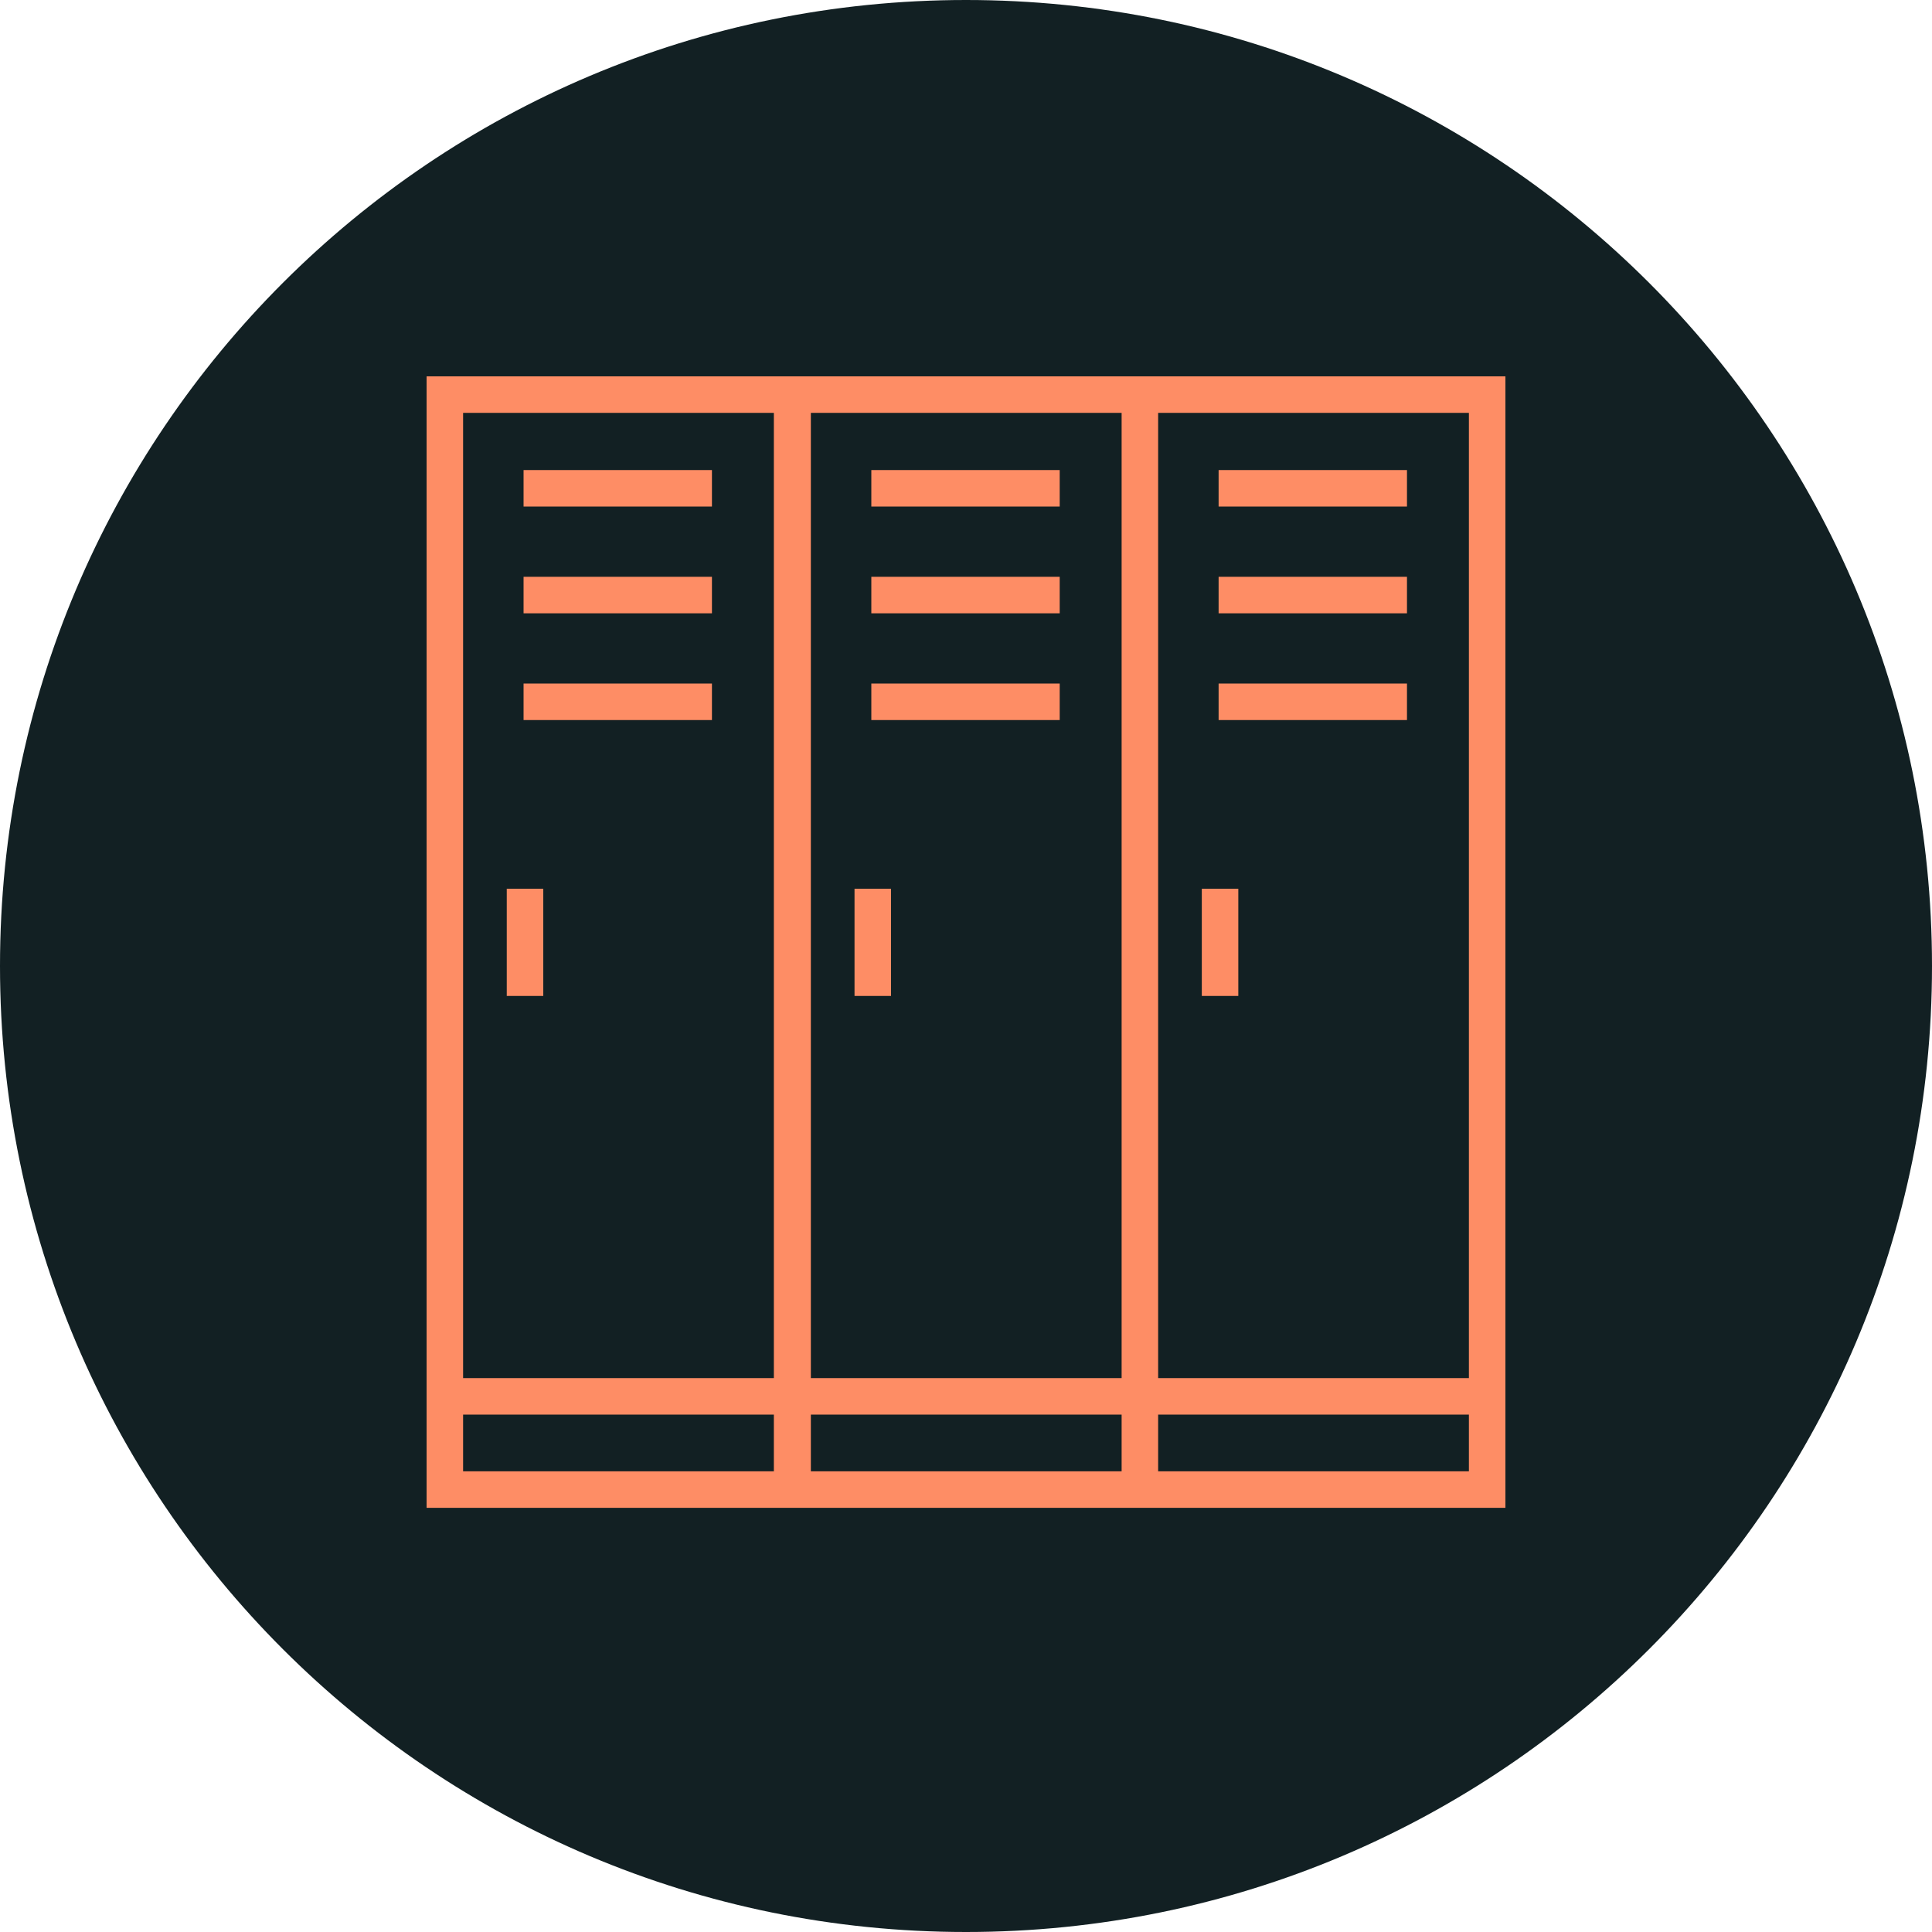
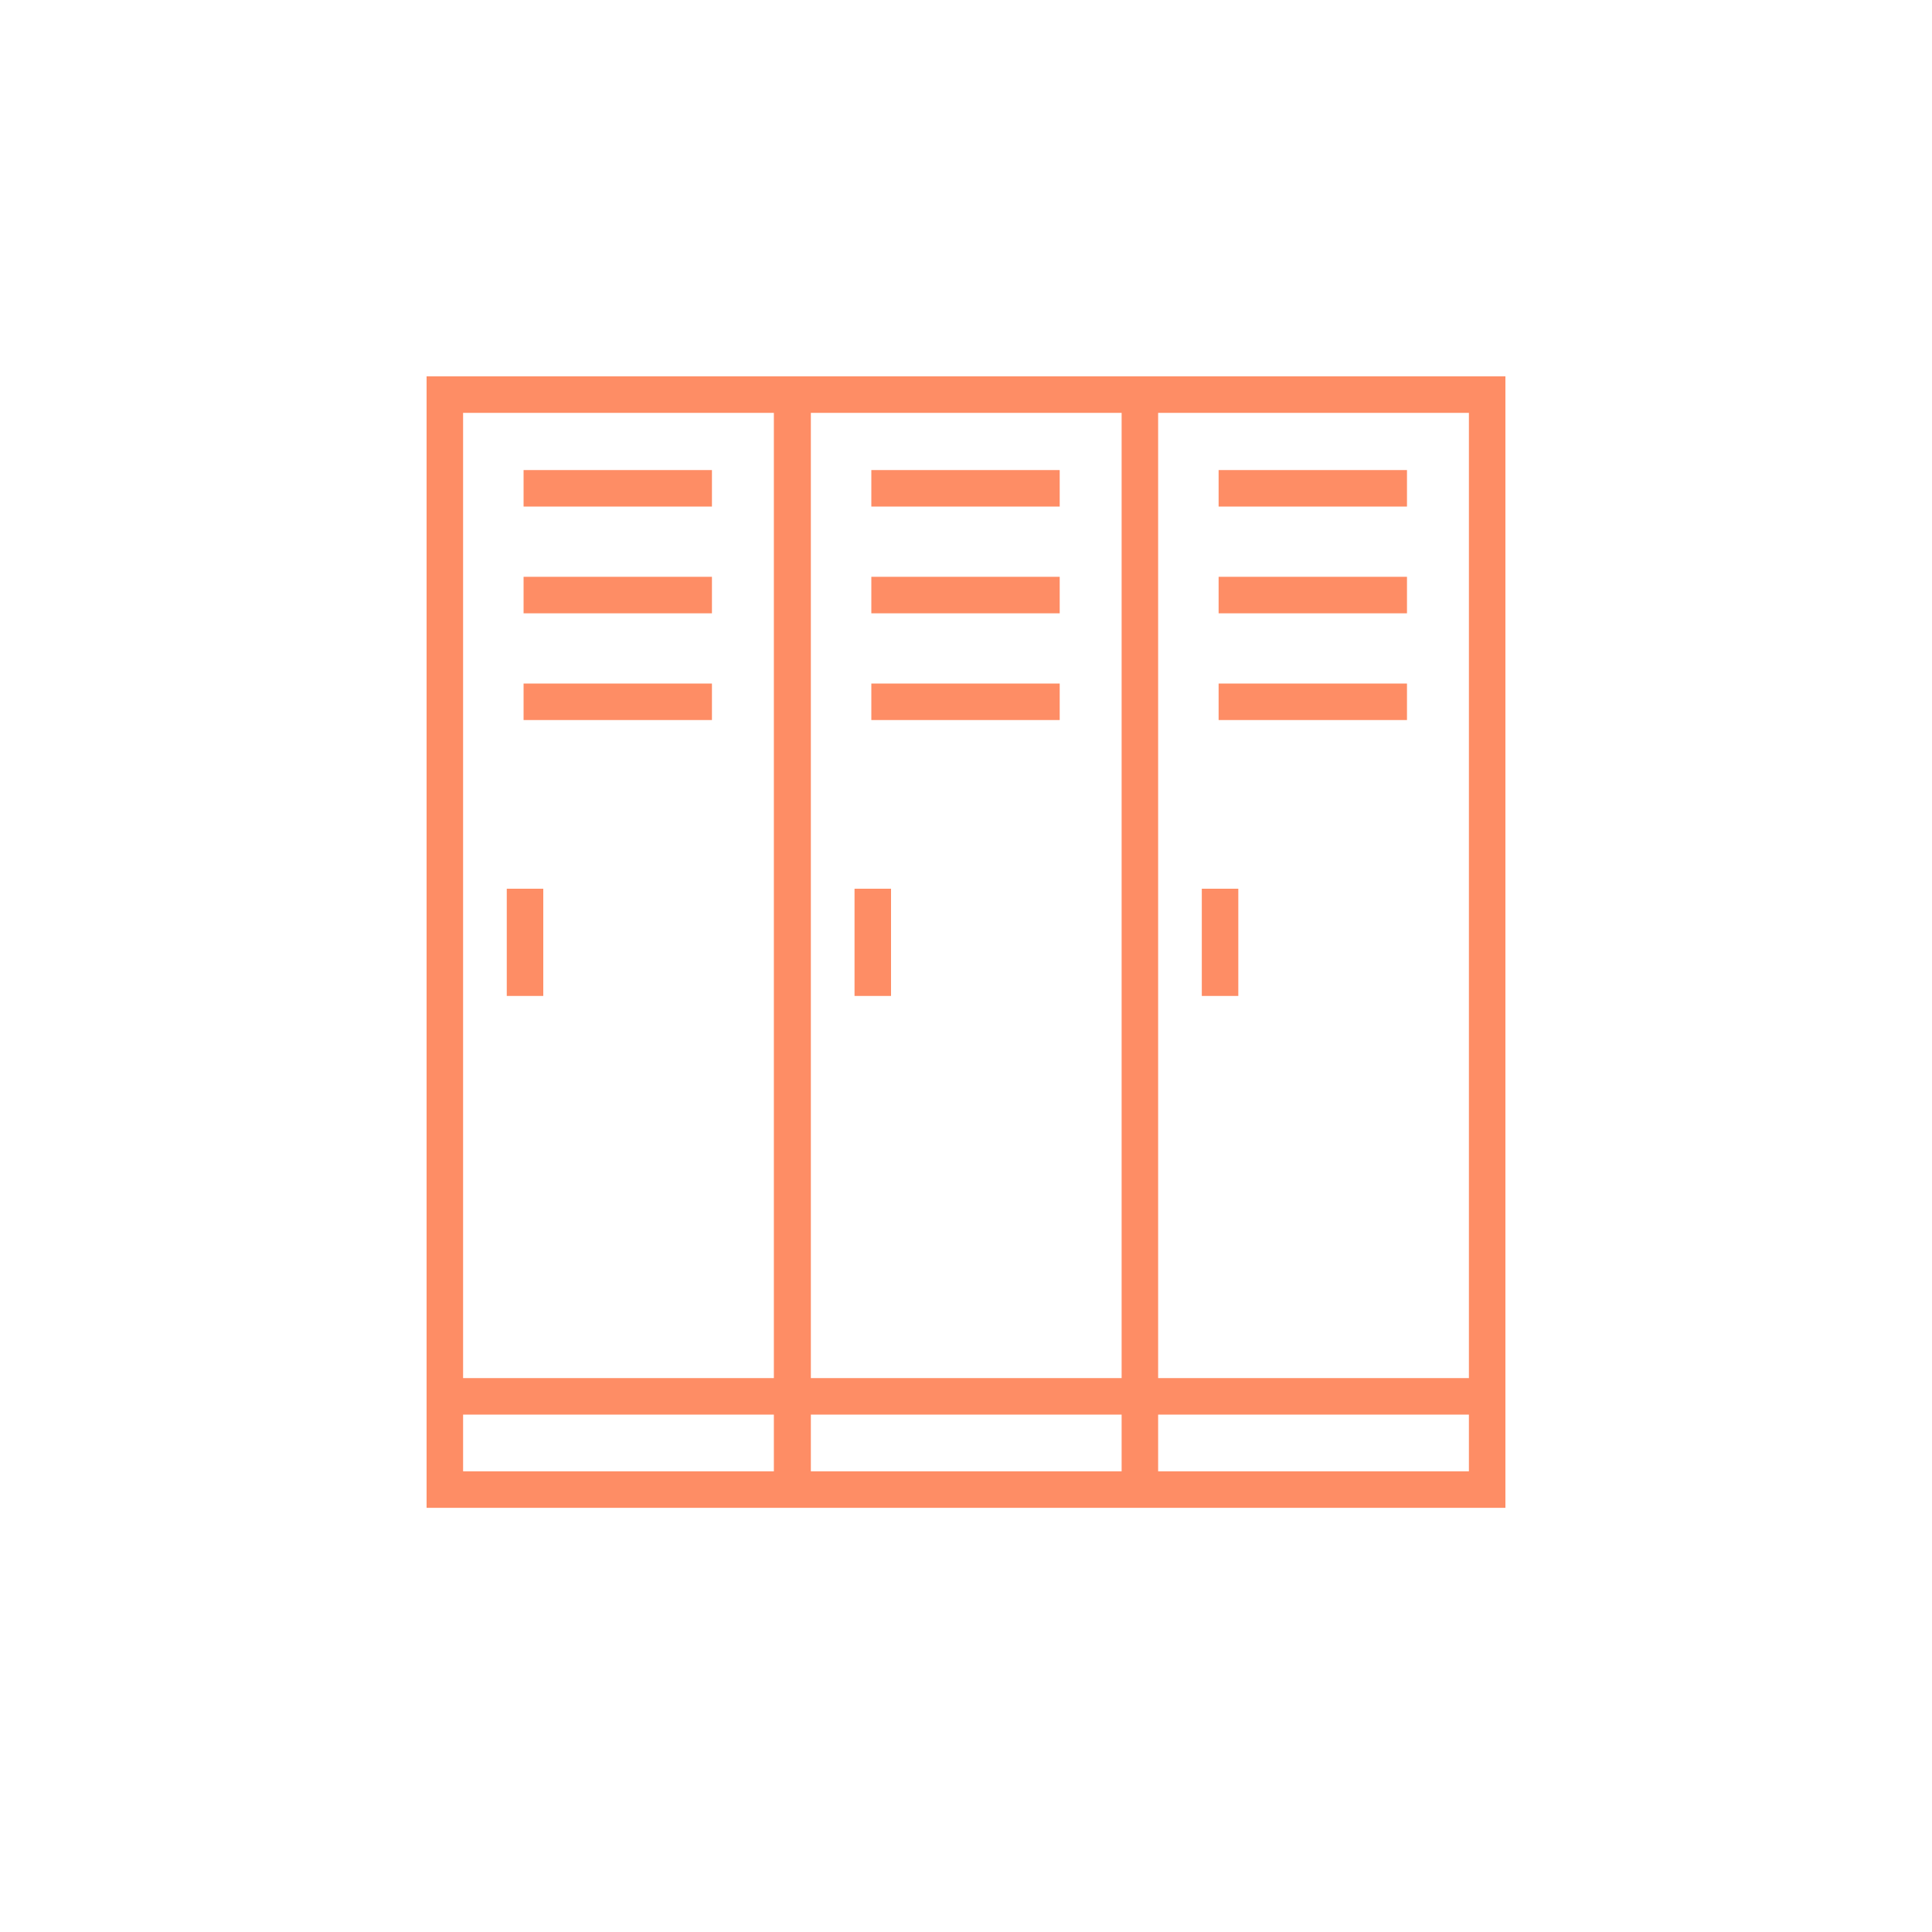
<svg xmlns="http://www.w3.org/2000/svg" version="1.1" id="Layer_1" x="0px" y="0px" viewBox="0 0 400 400" style="enable-background:new 0 0 400 400;" xml:space="preserve">
  <style type="text/css">
	.st0{fill:#122023;}
	.st1{fill:none;stroke:#FE8D65;stroke-width:7.559;stroke-miterlimit:10;}
</style>
-   <path class="st0" d="M200,400c110.5,0,200-89.5,200-200C400,89.5,310.5,0,200,0S0,89.5,0,200C0,310.5,89.5,400,200,400" />
  <path class="st1" d="M252.3,101.1h39 M252.3,123.2h39 M252.3,145.3h39 M252.6,184v22.2 M236,81.7h71.9v226.7H236V81.7z M108.4,101.1  h39 M108.4,123.2h39 M108.4,145.3h39 M108.7,184v22.2 M92.1,81.7H164v226.7H92.1V81.7z M180.4,101.1h39 M180.4,123.2h39   M180.4,145.3h39 M180.7,184v22.2 M307.9,289.1H92.2 M164.1,81.7H236v226.7h-71.9V81.7z" />
</svg>